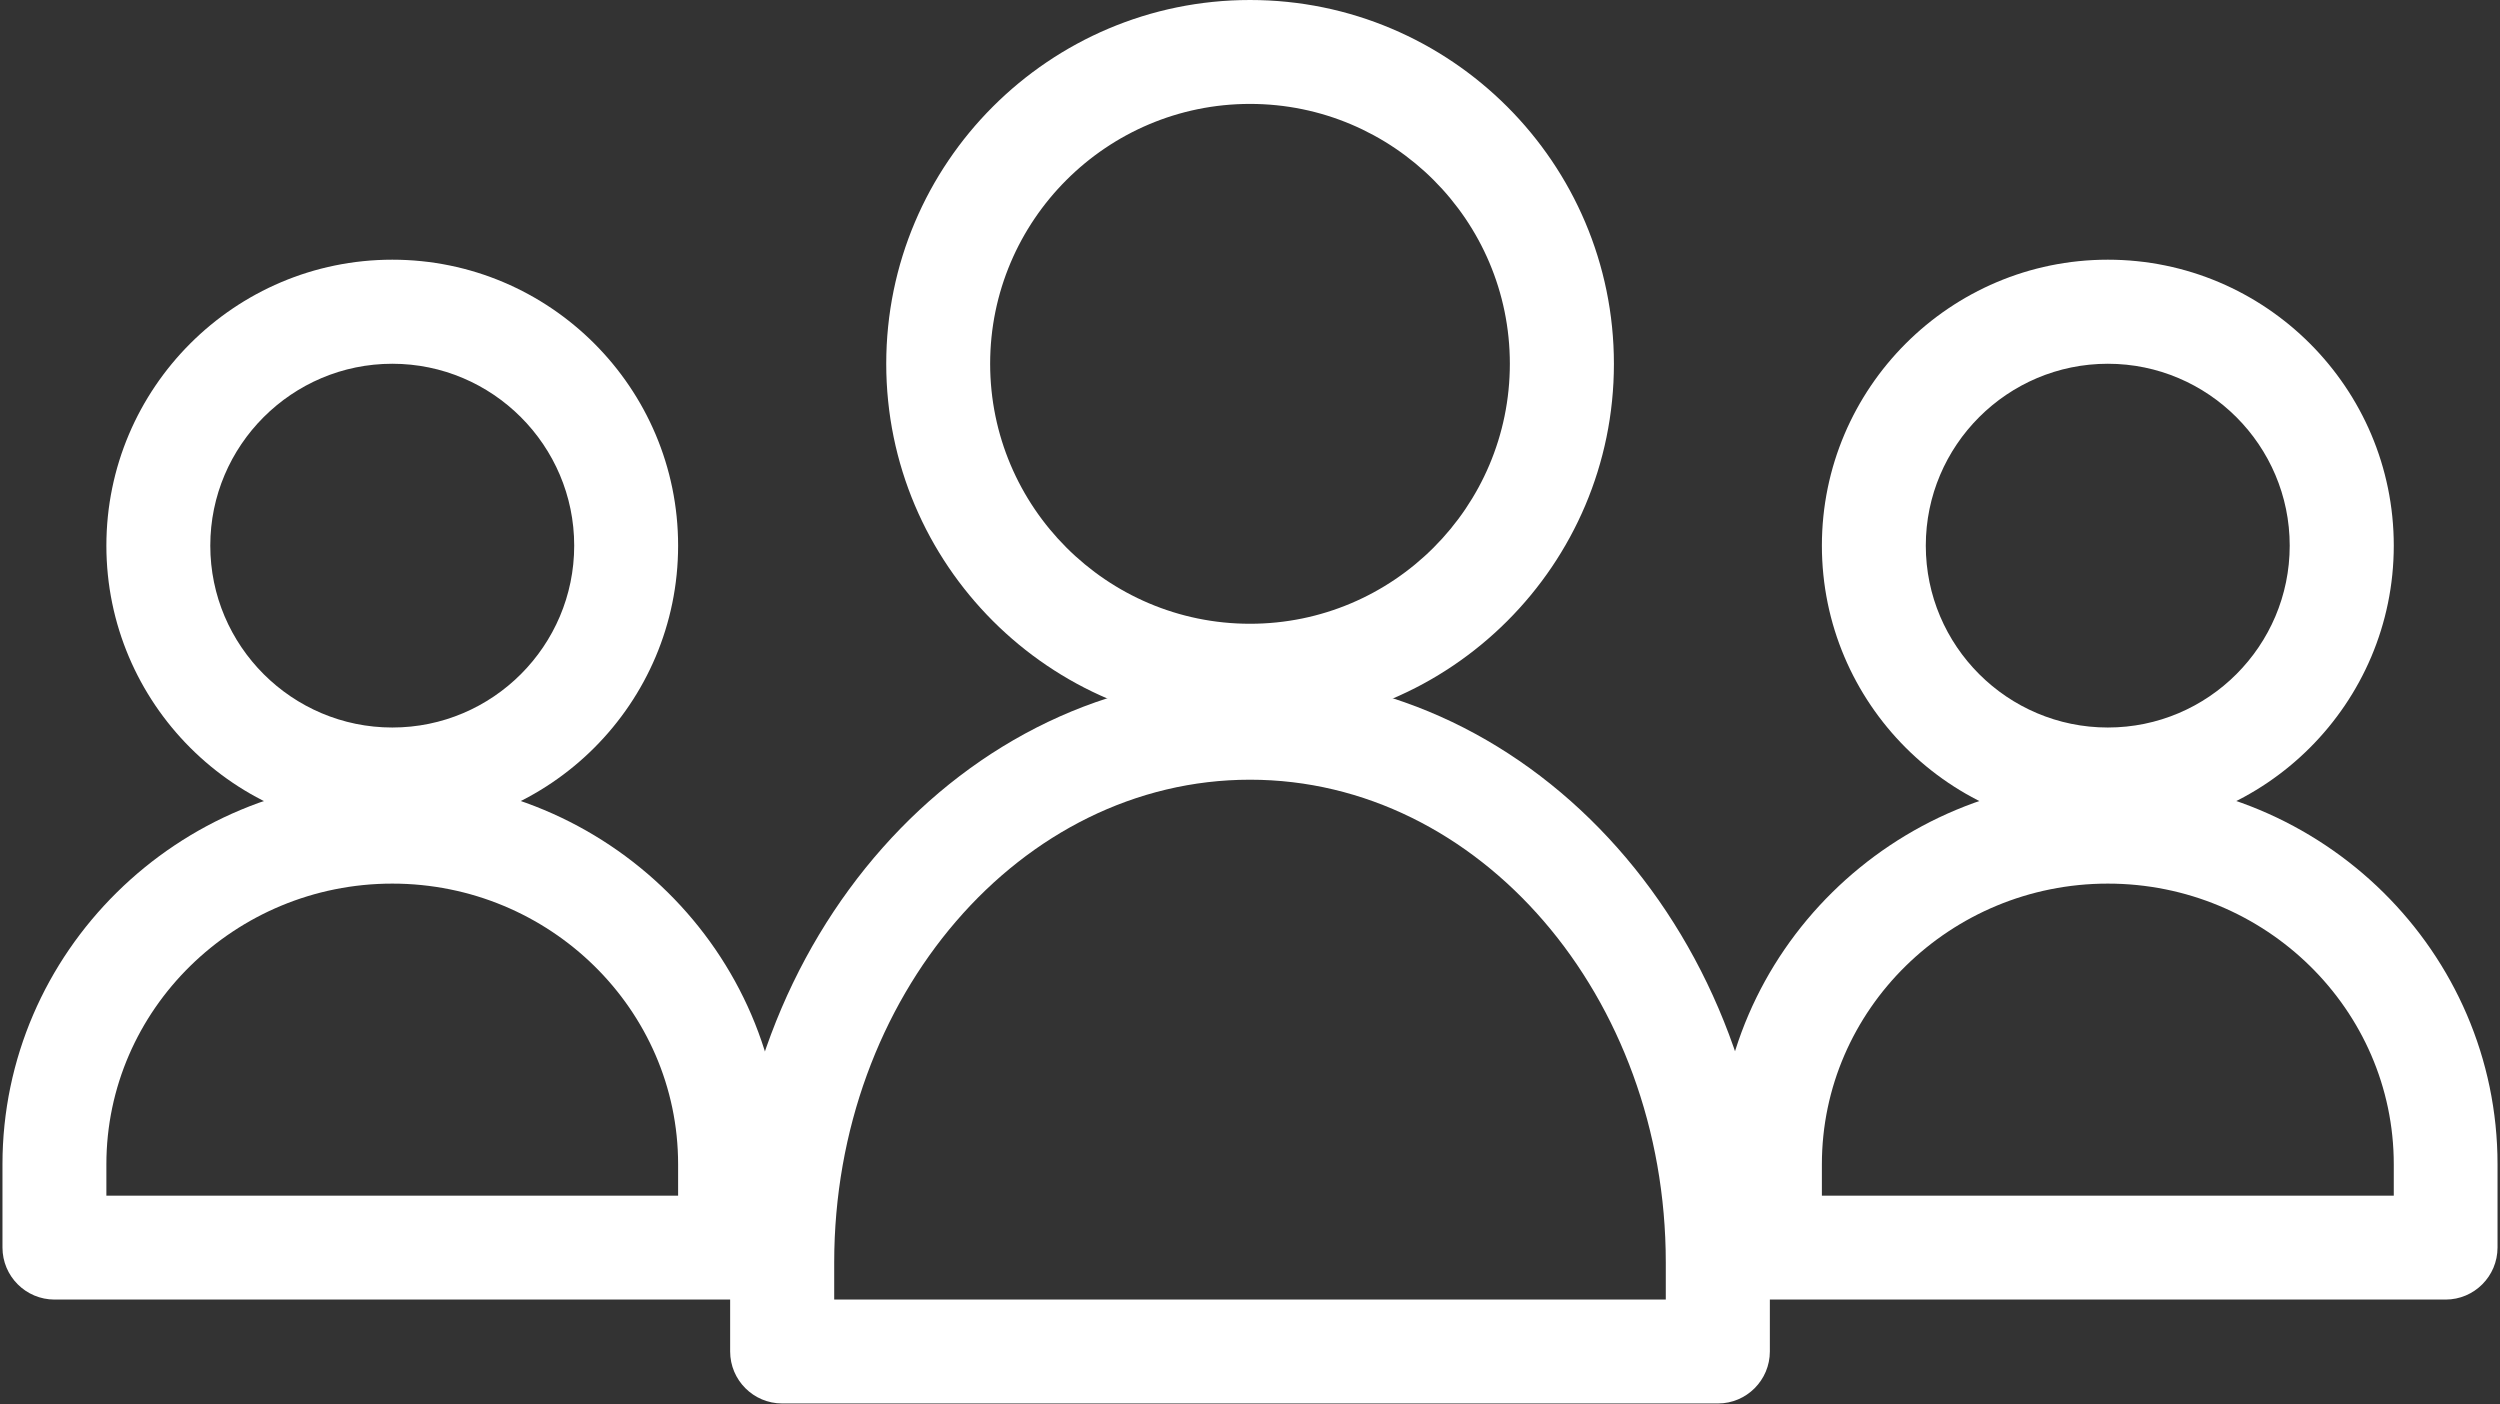
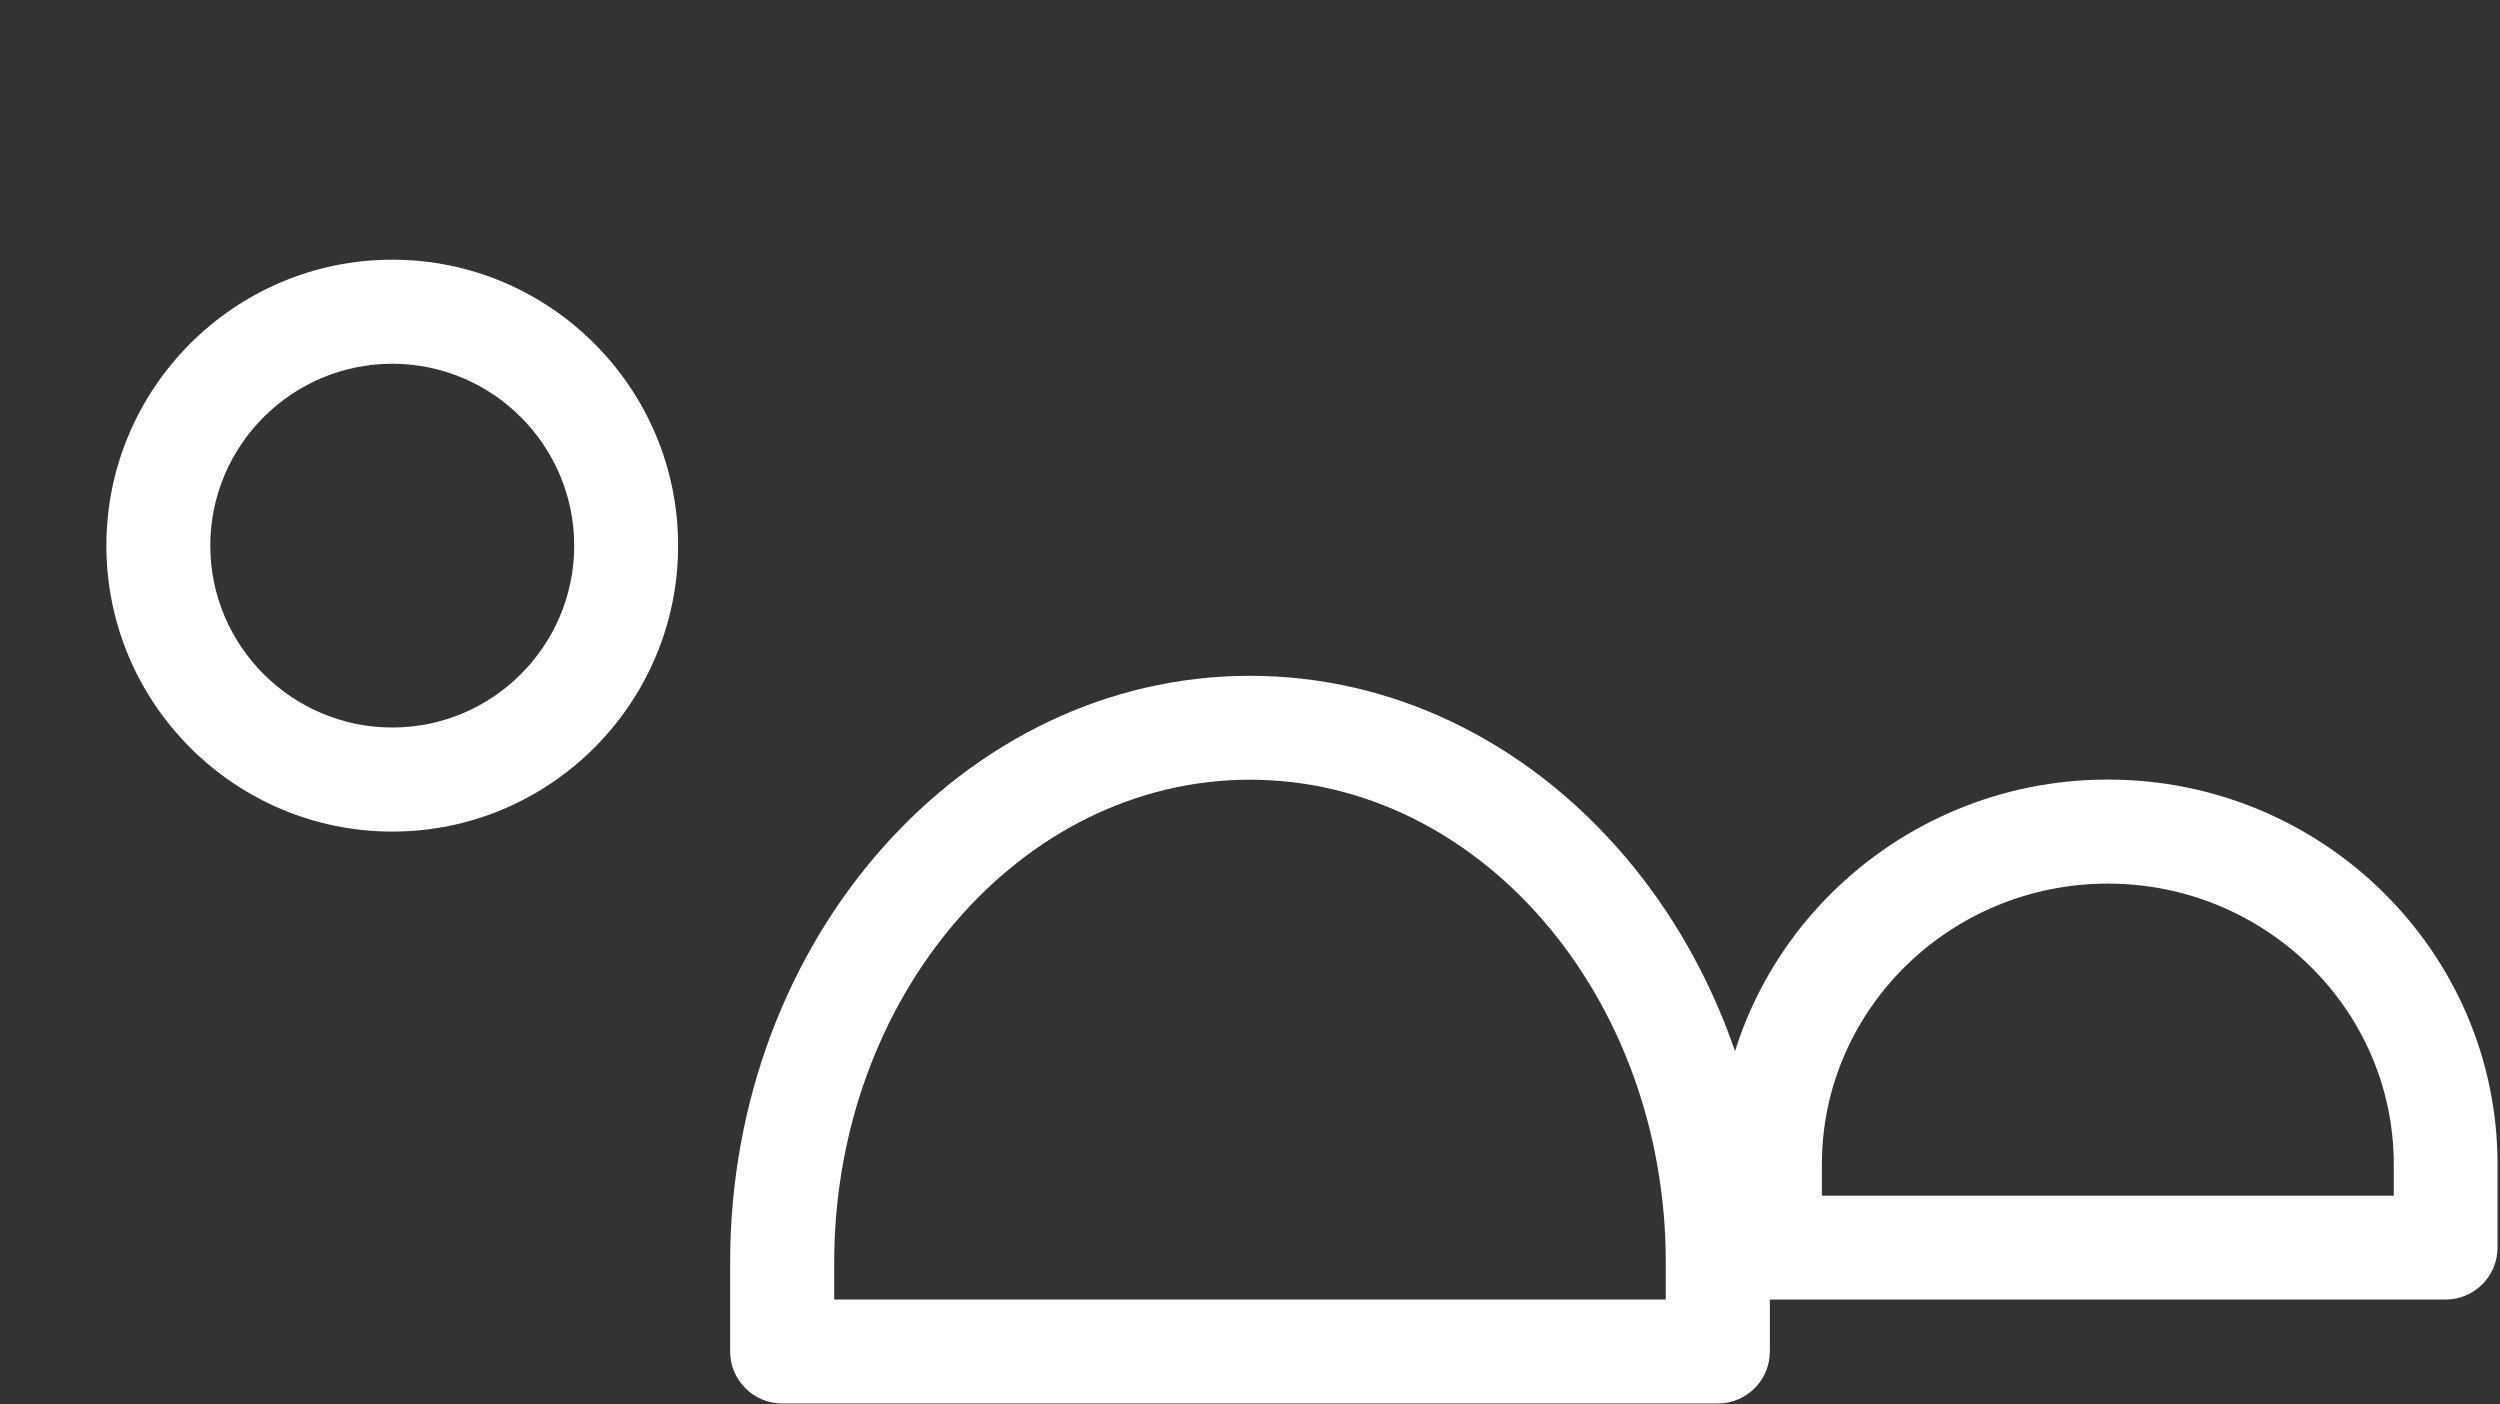
<svg xmlns="http://www.w3.org/2000/svg" id="Layer_2" data-name="Layer 2" viewBox="0 0 161.92 90.96">
  <rect x="0" y="0" width="161.92" height="90.96" fill="#333333" stroke="none" />
  <defs>
    <style>
      .cls-1 {
        clip-path: url(#clippath-2);
      }

      .cls-2 {
        fill: none;
      }

      .cls-2, .cls-3 {
        stroke-width: 0px;
      }

      .cls-4 {
        clip-path: url(#clippath-1);
      }

      .cls-3 {
        fill: #fff;
      }

      .cls-5 {
        clip-path: url(#clippath);
      }

      .cls-6 {
        clip-path: url(#clippath-3);
      }
    </style>
    <clipPath id="clippath">
      <rect class="cls-2" x="56.77" width="48" height="47.92" />
    </clipPath>
    <clipPath id="clippath-1">
      <rect class="cls-2" x="110.1" y="49.25" width="51.82" height="36" />
    </clipPath>
    <clipPath id="clippath-2">
      <rect class="cls-2" y="49.25" width="51.43" height="36" />
    </clipPath>
    <clipPath id="clippath-3">
      <rect class="cls-2" x="46.1" y="42.58" width="69.33" height="48.38" />
    </clipPath>
  </defs>
  <g id="Layer_1-2" data-name="Layer 1">
    <g>
-       <path class="cls-3" d="m136.52,53.86c-10.21,0-18.52-8.31-18.52-18.52s8.31-18.52,18.52-18.52,18.52,8.31,18.52,18.52-8.31,18.52-18.52,18.52Zm0-30.3c-6.5,0-11.79,5.29-11.79,11.78s5.29,11.78,11.79,11.78,11.78-5.29,11.78-11.78-5.29-11.78-11.78-11.78Z" />
      <g class="cls-5">
-         <path class="cls-3" d="m80.96,47.13c-12.99,0-23.56-10.57-23.56-23.57,0-12.99,10.56-23.56,23.56-23.56s23.57,10.57,23.57,23.57-10.57,23.56-23.57,23.56Zm0-40.4c-9.28,0-16.83,7.55-16.83,16.83s7.55,16.84,16.83,16.84,16.83-7.55,16.83-16.84-7.55-16.83-16.83-16.83Z" />
-       </g>
+         </g>
      <g class="cls-4">
        <path class="cls-3" d="m158.4,84.17h-43.77c-1.86,0-3.37-1.51-3.37-3.37v-5.39c0-13.73,11.33-24.92,25.26-24.92s25.24,11.18,25.24,24.92v5.39c0,1.86-1.51,3.37-3.36,3.37Zm-40.4-6.73h37.04v-2.03c0-10.02-8.31-18.18-18.52-18.18s-18.52,8.16-18.52,18.18v2.03Z" />
      </g>
      <path class="cls-3" d="m25.41,53.86c-10.21,0-18.52-8.31-18.52-18.52s8.31-18.52,18.52-18.52,18.51,8.31,18.51,18.52-8.3,18.52-18.51,18.52Zm0-30.3c-6.5,0-11.79,5.29-11.79,11.78s5.29,11.78,11.79,11.78,11.78-5.29,11.78-11.78-5.29-11.78-11.78-11.78Z" />
      <g class="cls-1">
-         <path class="cls-3" d="m47.29,84.17H3.53c-1.86,0-3.37-1.51-3.37-3.37v-5.39c0-13.73,11.33-24.92,25.25-24.92s25.24,11.18,25.24,24.92v5.39c0,1.86-1.5,3.37-3.36,3.37Zm-40.4-6.73h37.03v-2.03c0-10.02-8.31-18.18-18.51-18.18s-18.52,8.16-18.52,18.18v2.03h0Z" />
-       </g>
+         </g>
      <g class="cls-6">
        <path class="cls-3" d="m111.26,90.9h-60.6c-1.86,0-3.37-1.51-3.37-3.37v-5.77c0-20.95,15.11-37.99,33.67-37.99s33.67,17.04,33.67,37.99v5.77c0,1.86-1.51,3.37-3.36,3.37Zm-57.23-6.73h53.86v-2.4c0-17.24-12.08-31.27-26.93-31.27s-26.93,14.03-26.93,31.27v2.4Z" />
      </g>
    </g>
  </g>
</svg>